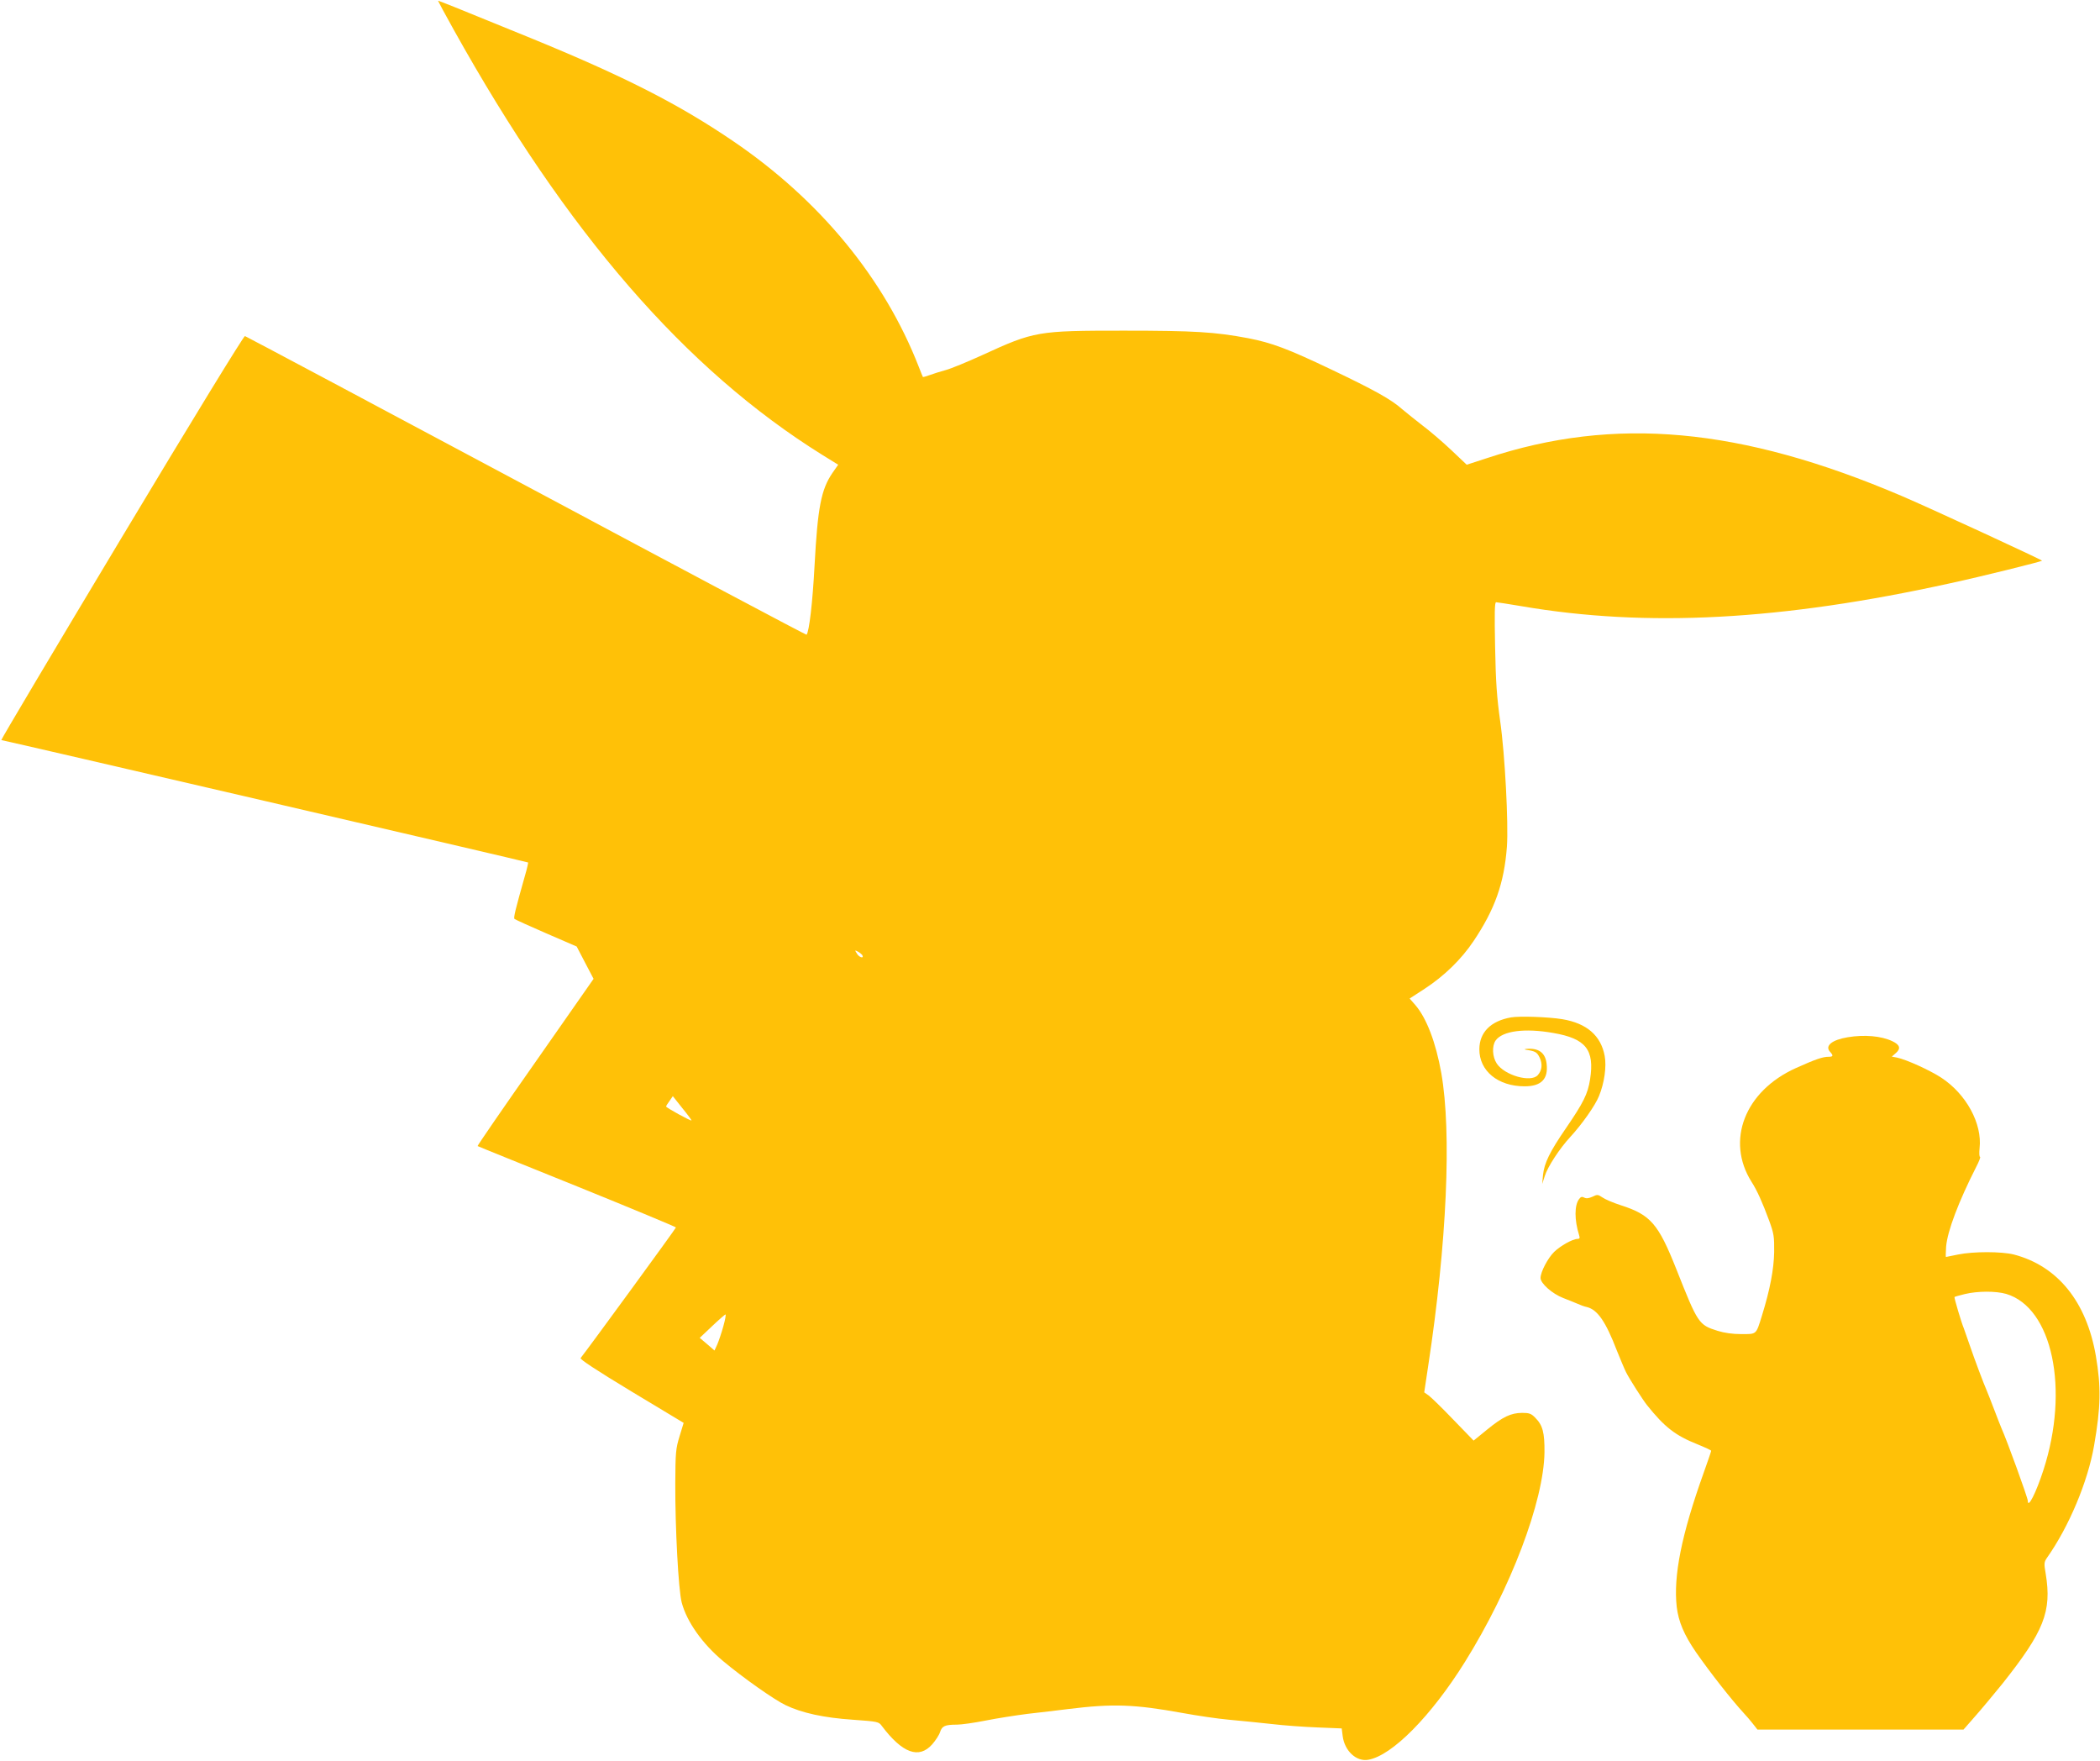
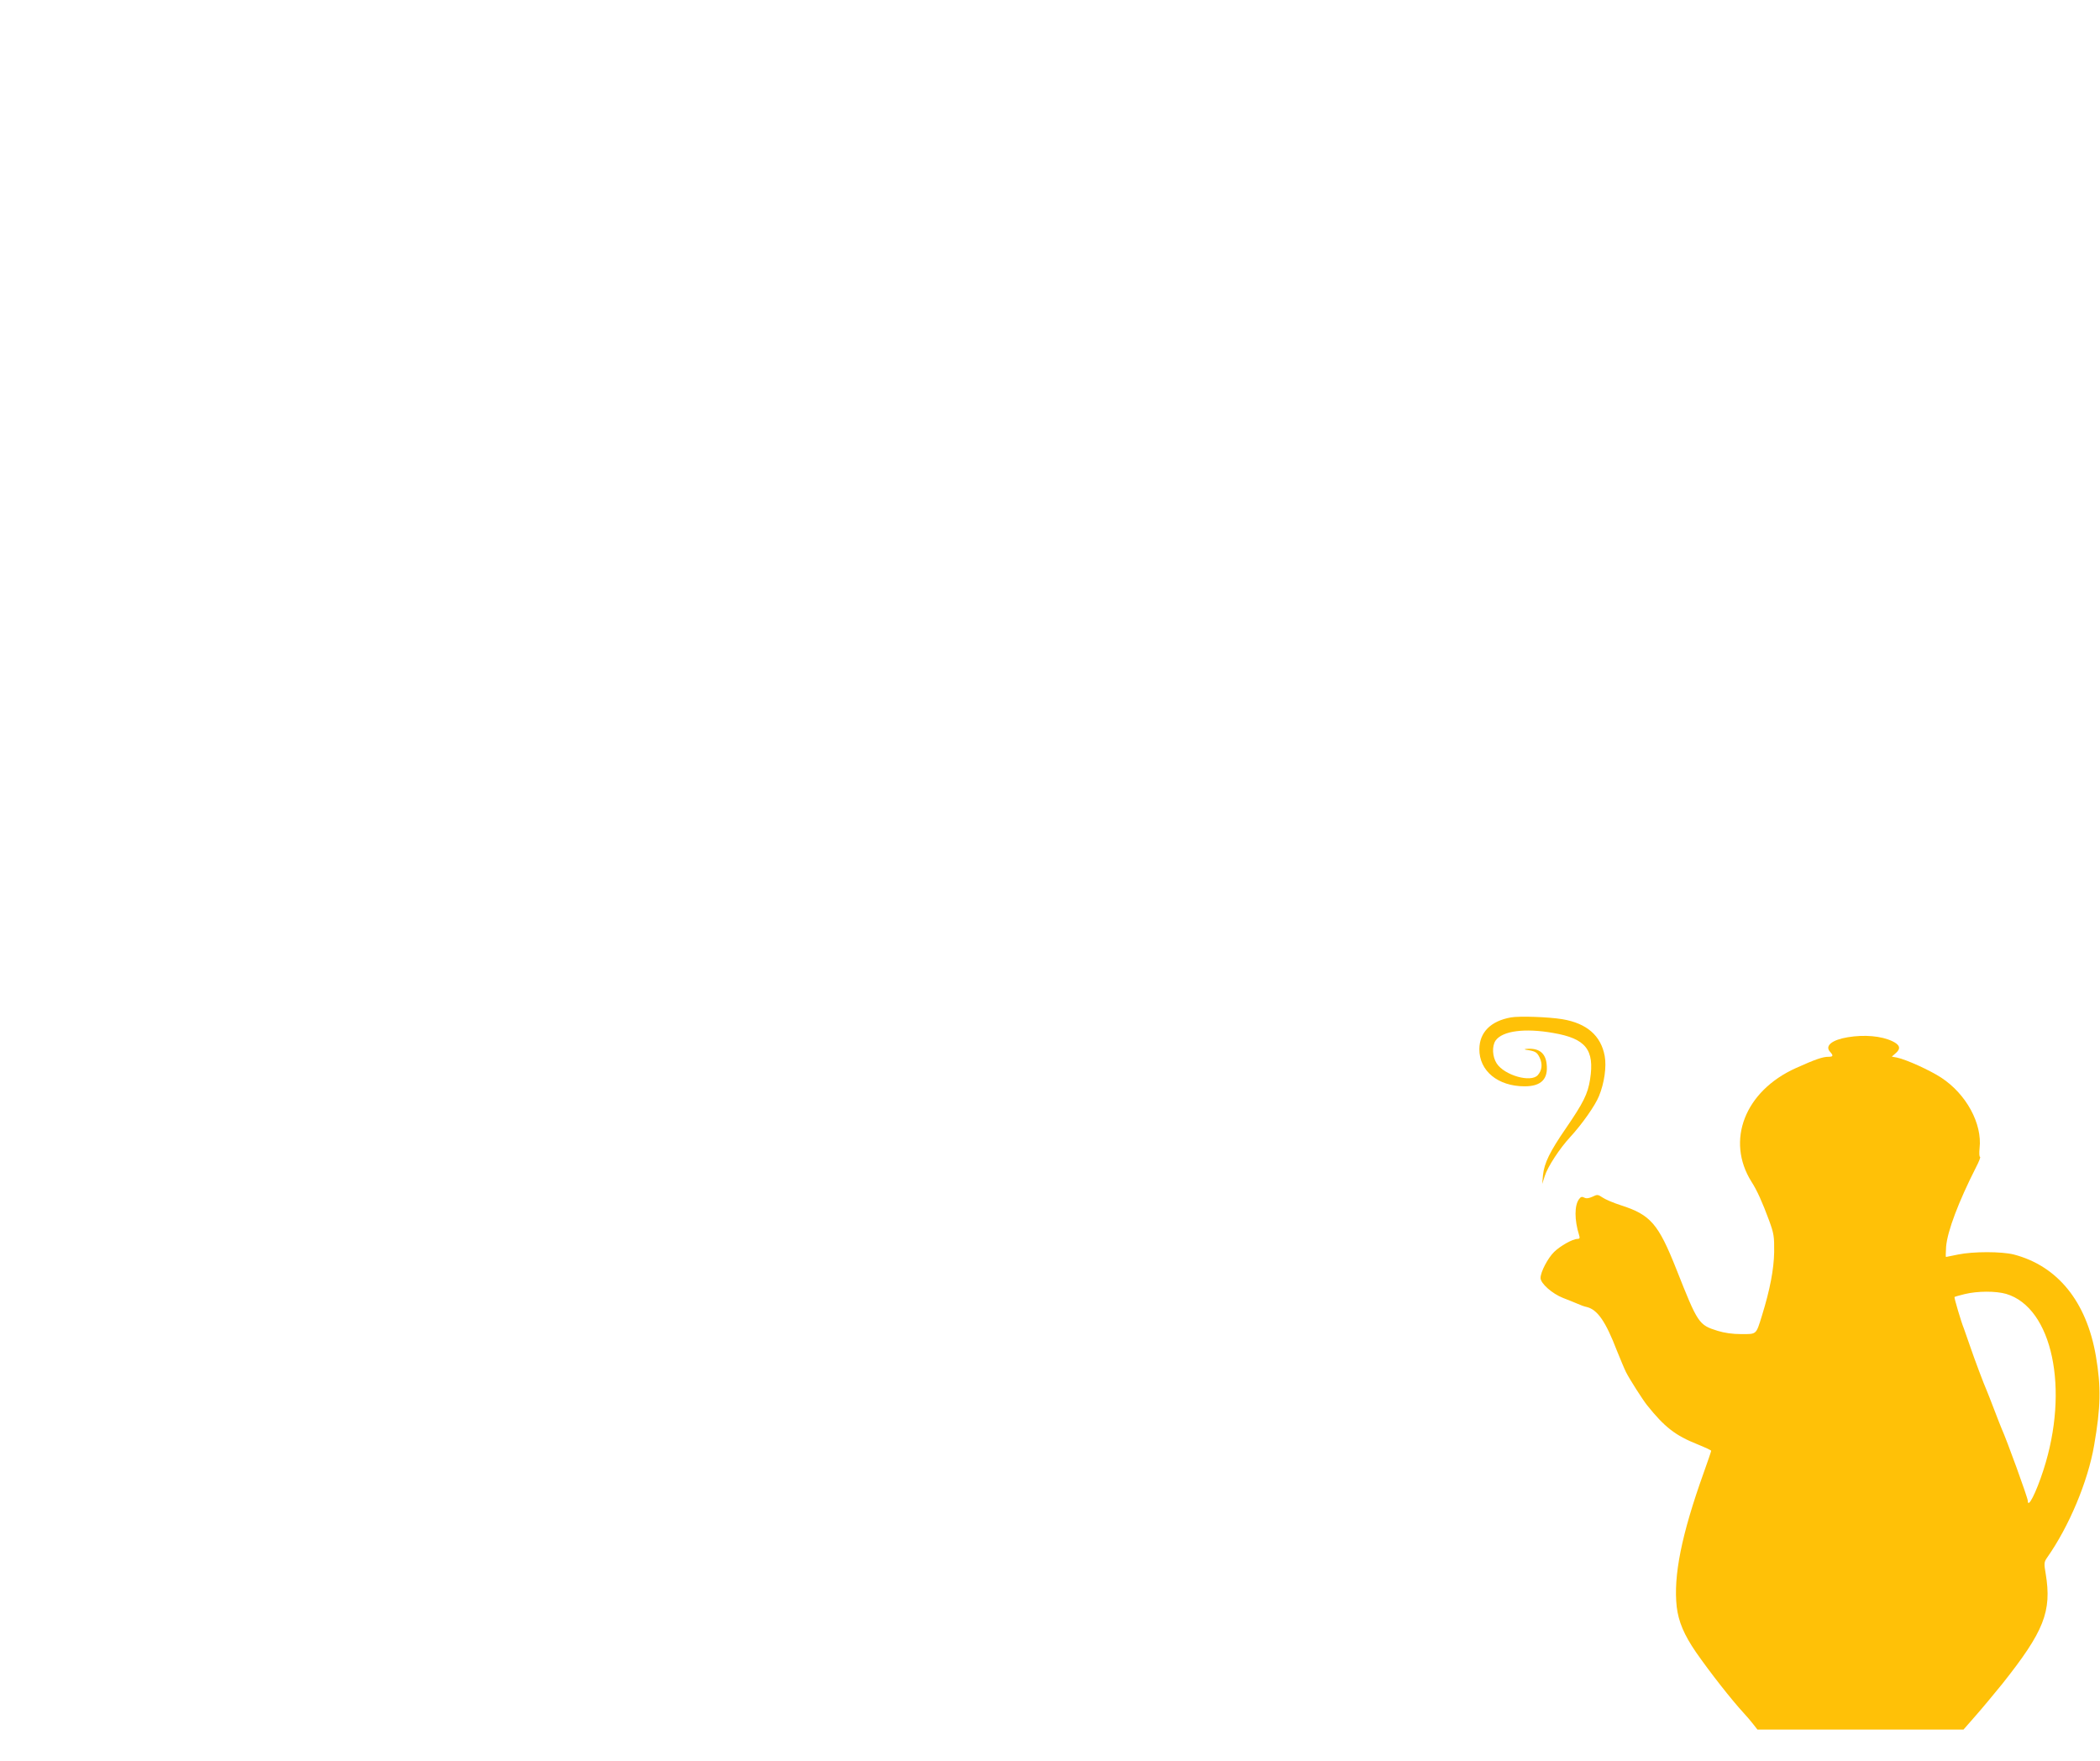
<svg xmlns="http://www.w3.org/2000/svg" version="1.0" width="1280pt" height="1073pt" viewBox="0 0 1280 1073" preserveAspectRatio="xMidYMid meet">
  <g transform="translate(0,1073) scale(0.1,-0.1)" fill="#ffc107" stroke="none">
-     <path d="M2670 10725 c0 -2 43 -82 96 -177 688 -1235 1411 -2070 2246 -2590 l97 -60 -35 -50 c-69 -101 -90 -210 -109 -563 -12 -227 -33 -406 -49 -423 -3 -2 -771 406 -1708 907 -936 500 -1708 911 -1715 913 -7 2 -328 -522 -752 -1229 -407 -678 -737 -1233 -733 -1233 11 0 3207 -742 3211 -746 1 -1 -6 -36 -18 -76 -60 -212 -72 -261 -65 -268 5 -4 92 -44 194 -88 l185 -80 51 -98 52 -99 -355 -508 c-196 -279 -354 -509 -352 -511 2 -2 275 -112 607 -246 331 -134 602 -247 602 -250 0 -6 -540 -745 -581 -796 -6 -7 94 -73 309 -203 l319 -192 -25 -82 c-23 -75 -25 -98 -26 -287 -1 -269 19 -648 39 -725 31 -118 126 -252 253 -358 122 -102 311 -235 380 -268 100 -48 233 -77 410 -89 153 -11 158 -12 177 -38 125 -166 226 -203 307 -112 20 23 42 56 48 75 12 37 30 45 103 45 26 0 105 11 175 25 70 14 186 32 257 41 72 8 182 21 245 29 274 34 405 29 698 -24 87 -16 215 -35 283 -41 68 -6 185 -18 259 -26 74 -9 201 -18 281 -21 l147 -6 6 -47 c12 -91 84 -157 156 -144 145 25 383 266 589 596 279 447 481 979 485 1278 1 120 -11 165 -56 210 -25 26 -37 30 -81 30 -68 -1 -116 -23 -214 -103 l-81 -66 -124 128 c-67 70 -135 136 -150 147 l-27 19 24 160 c114 748 144 1422 80 1786 -33 186 -90 335 -158 414 l-35 40 91 59 c121 79 225 181 298 290 131 195 187 353 204 576 10 141 -12 564 -41 765 -20 144 -27 234 -31 453 -4 203 -3 272 6 272 7 0 76 -11 154 -24 763 -131 1587 -87 2616 140 190 41 551 131 558 137 3 4 -703 330 -859 396 -979 417 -1747 487 -2525 229 l-123 -40 -95 90 c-52 49 -130 116 -173 148 -42 32 -98 78 -125 100 -67 60 -170 117 -432 242 -264 126 -363 163 -507 191 -202 38 -327 46 -758 46 -526 0 -545 -3 -865 -150 -88 -40 -187 -81 -220 -90 -33 -9 -78 -23 -99 -31 -22 -8 -40 -13 -41 -11 -1 1 -12 29 -25 62 -209 537 -603 1016 -1130 1374 -333 227 -666 396 -1235 629 -492 201 -565 230 -565 227z m2585 -5814 c14 -23 -15 -18 -30 5 -16 25 -16 25 4 15 11 -6 22 -15 26 -20z m-1040 -1009 c-4 -5 -155 78 -155 85 0 3 9 18 21 34 l20 29 58 -73 c32 -39 57 -73 56 -75z m194 -1254 c-11 -40 -28 -90 -37 -111 l-17 -37 -45 39 -45 38 75 71 c41 39 78 71 82 72 4 0 -2 -33 -13 -72z" />
    <path d="M9210 4530 c-124 -22 -192 -91 -193 -193 -1 -133 113 -227 276 -227 101 0 145 44 134 137 -7 63 -43 93 -107 92 -25 -1 -34 -3 -20 -6 59 -9 68 -14 85 -49 18 -39 14 -77 -12 -106 -42 -47 -203 -1 -250 71 -27 41 -30 106 -7 140 42 59 178 77 352 46 198 -34 252 -102 224 -282 -14 -90 -41 -143 -147 -298 -99 -144 -132 -212 -140 -285 l-5 -55 16 49 c17 55 91 168 154 236 73 79 153 193 176 250 33 80 47 180 35 245 -23 124 -109 199 -258 224 -85 14 -261 20 -313 11z" />
    <path d="M11262 4409 c-96 -16 -140 -52 -108 -88 22 -24 20 -31 -8 -31 -36 0 -80 -15 -200 -69 -311 -140 -428 -442 -270 -693 33 -51 66 -124 108 -238 28 -77 31 -95 30 -190 -2 -105 -25 -228 -75 -389 -36 -116 -31 -111 -125 -111 -54 0 -103 7 -145 20 -115 36 -120 44 -251 375 -110 277 -157 332 -338 390 -47 15 -98 37 -113 48 -27 18 -31 19 -61 4 -23 -10 -37 -12 -50 -5 -13 7 -21 5 -31 -9 -29 -38 -29 -127 0 -220 6 -18 3 -23 -10 -23 -29 0 -104 -42 -142 -79 -38 -37 -83 -122 -83 -159 0 -33 71 -96 138 -122 31 -12 71 -28 87 -35 17 -8 42 -17 57 -20 65 -16 115 -88 183 -265 21 -52 46 -112 56 -132 21 -42 103 -170 128 -201 107 -134 173 -185 306 -238 47 -19 85 -37 85 -40 0 -4 -21 -65 -46 -135 -135 -377 -185 -628 -164 -816 11 -91 45 -171 117 -276 87 -125 219 -293 292 -372 18 -19 44 -50 58 -68 l25 -32 628 0 628 0 71 81 c39 44 113 133 165 197 255 321 303 441 265 672 -11 62 -10 71 8 97 134 190 249 464 287 684 41 236 43 356 11 545 -57 332 -233 549 -500 619 -76 19 -247 19 -340 0 -38 -8 -72 -15 -74 -15 -2 0 -1 28 1 63 8 95 76 274 183 485 18 34 28 62 24 62 -5 0 -6 24 -3 53 17 149 -81 330 -234 430 -69 45 -212 110 -269 122 l-32 6 25 22 c31 27 25 50 -22 72 -67 32 -170 41 -272 24z m966 -1564 c282 -84 387 -581 227 -1074 -45 -139 -95 -237 -95 -187 0 18 -127 368 -160 441 -5 11 -25 63 -45 115 -20 52 -40 104 -45 115 -16 35 -77 197 -105 280 -15 44 -31 89 -35 100 -15 35 -60 188 -57 191 2 2 30 10 63 18 79 19 189 19 252 1z" />
  </g>
</svg>